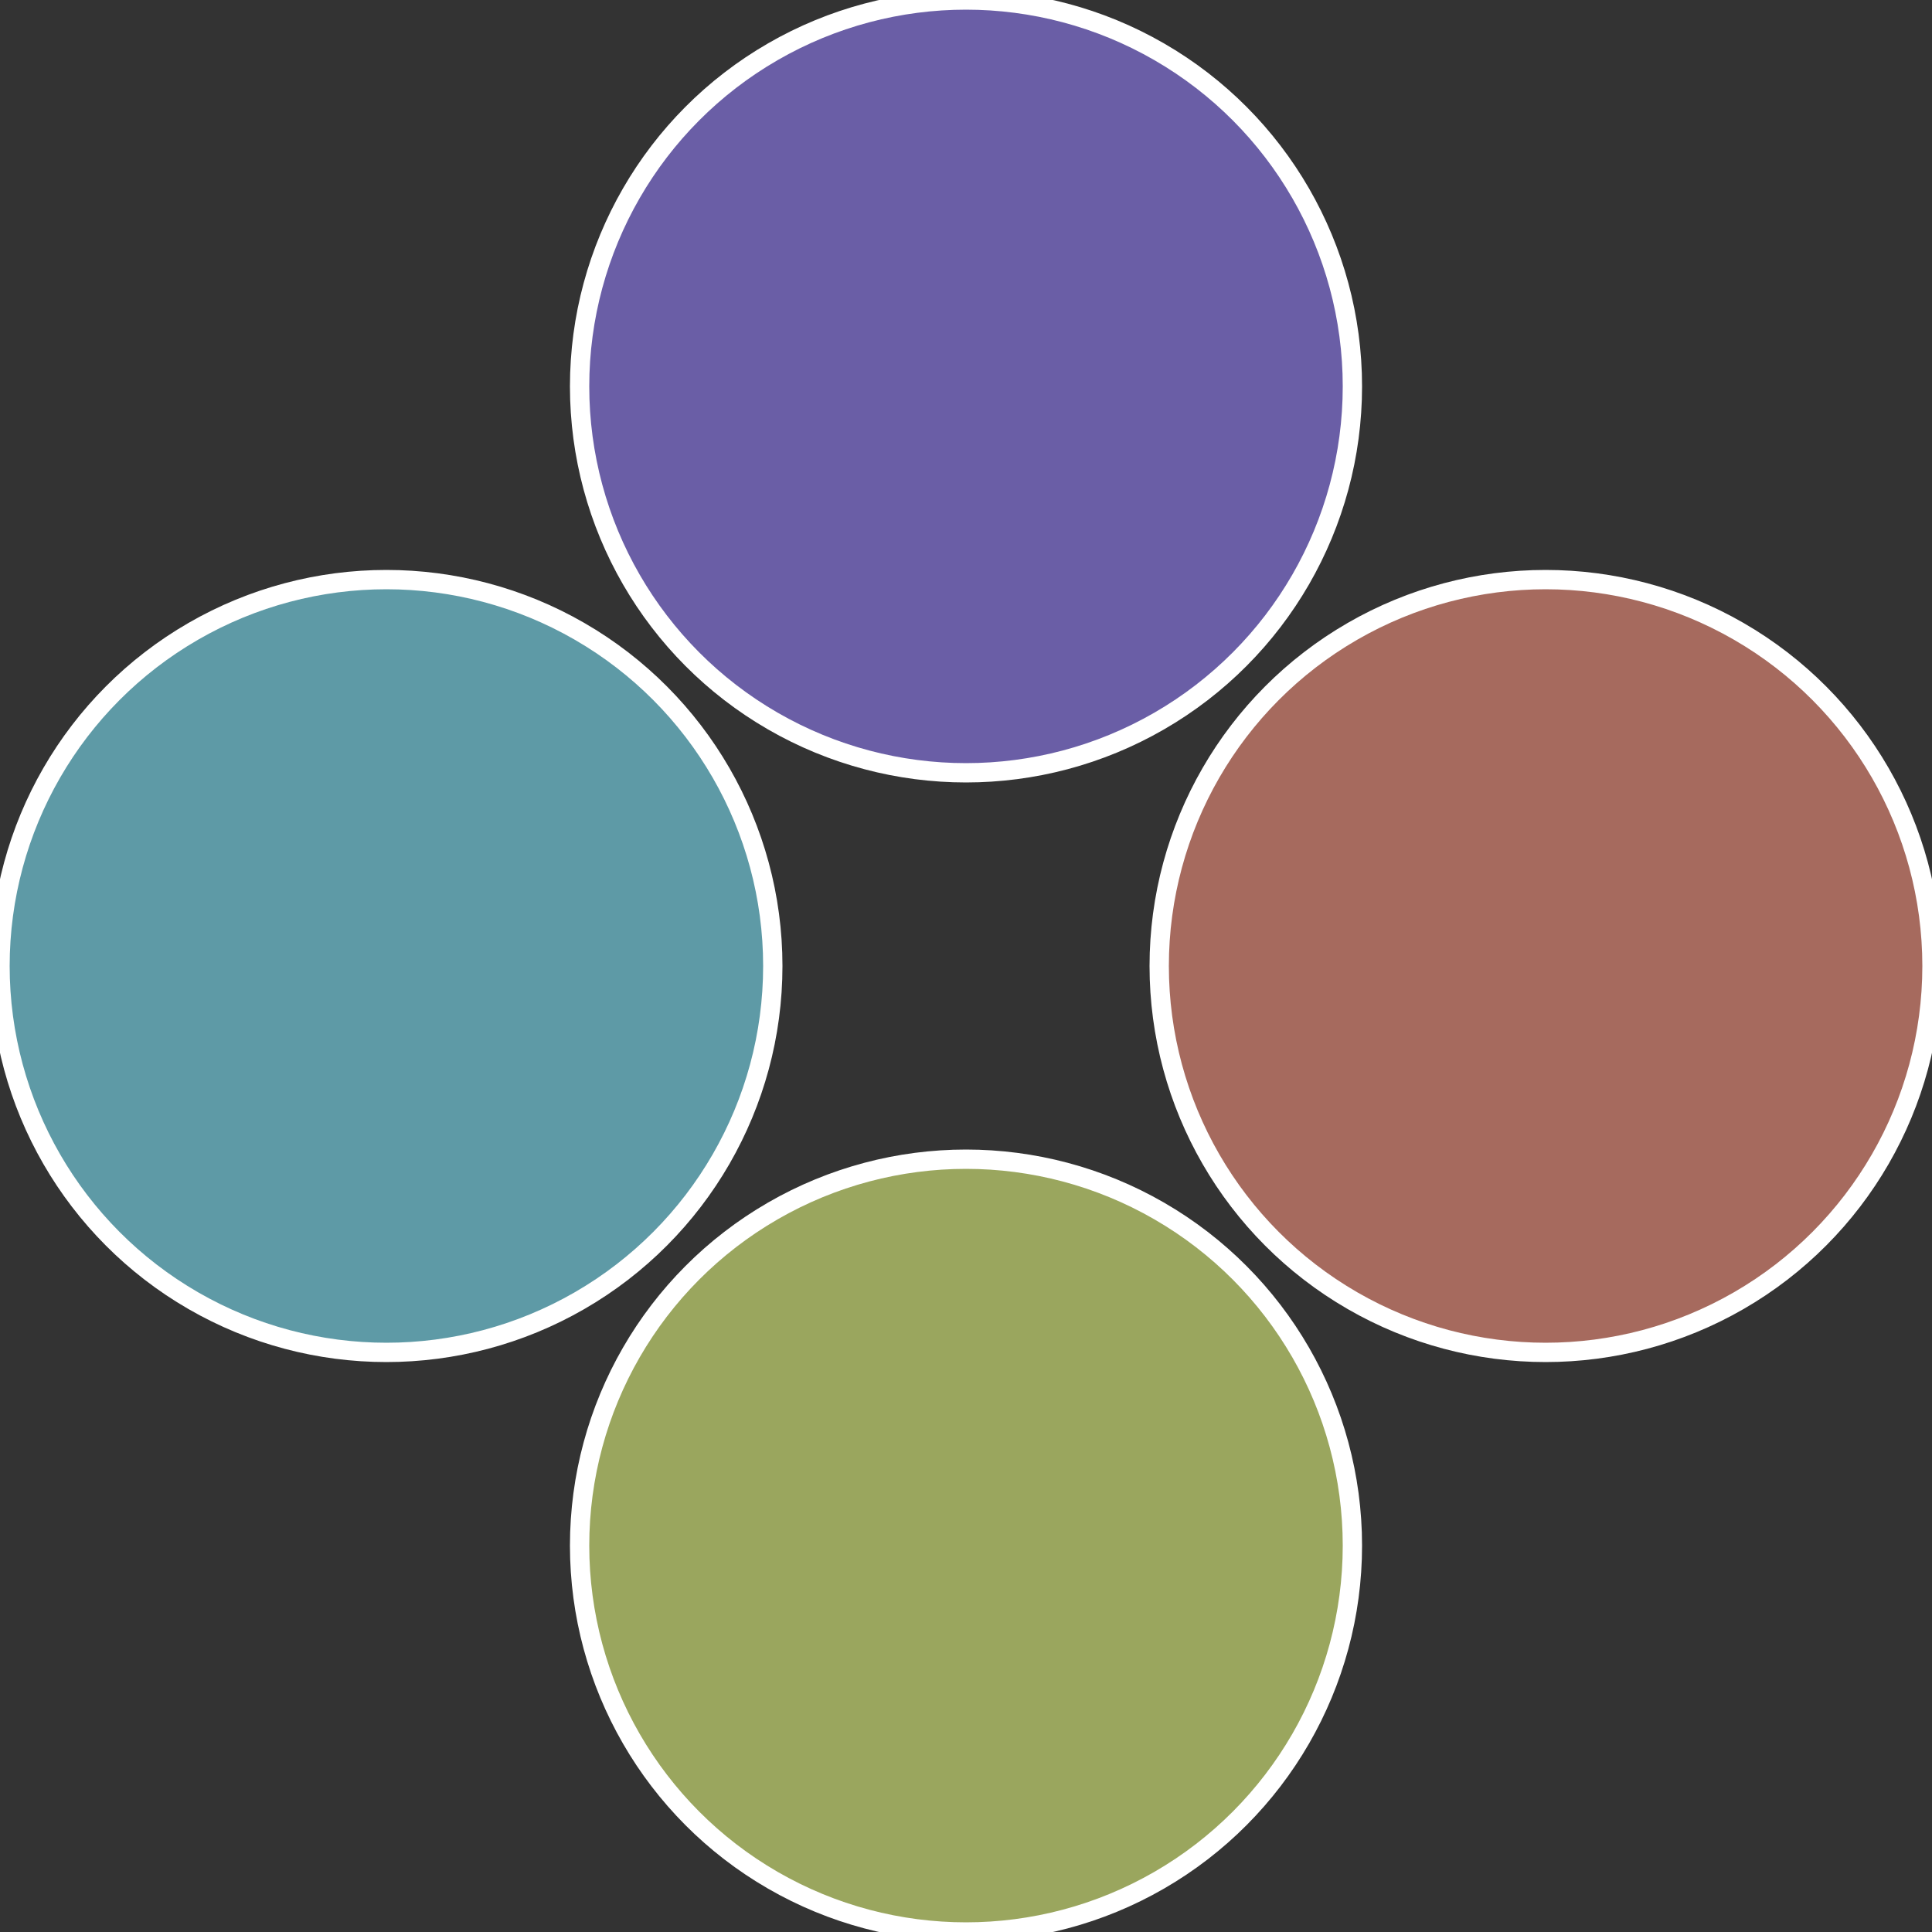
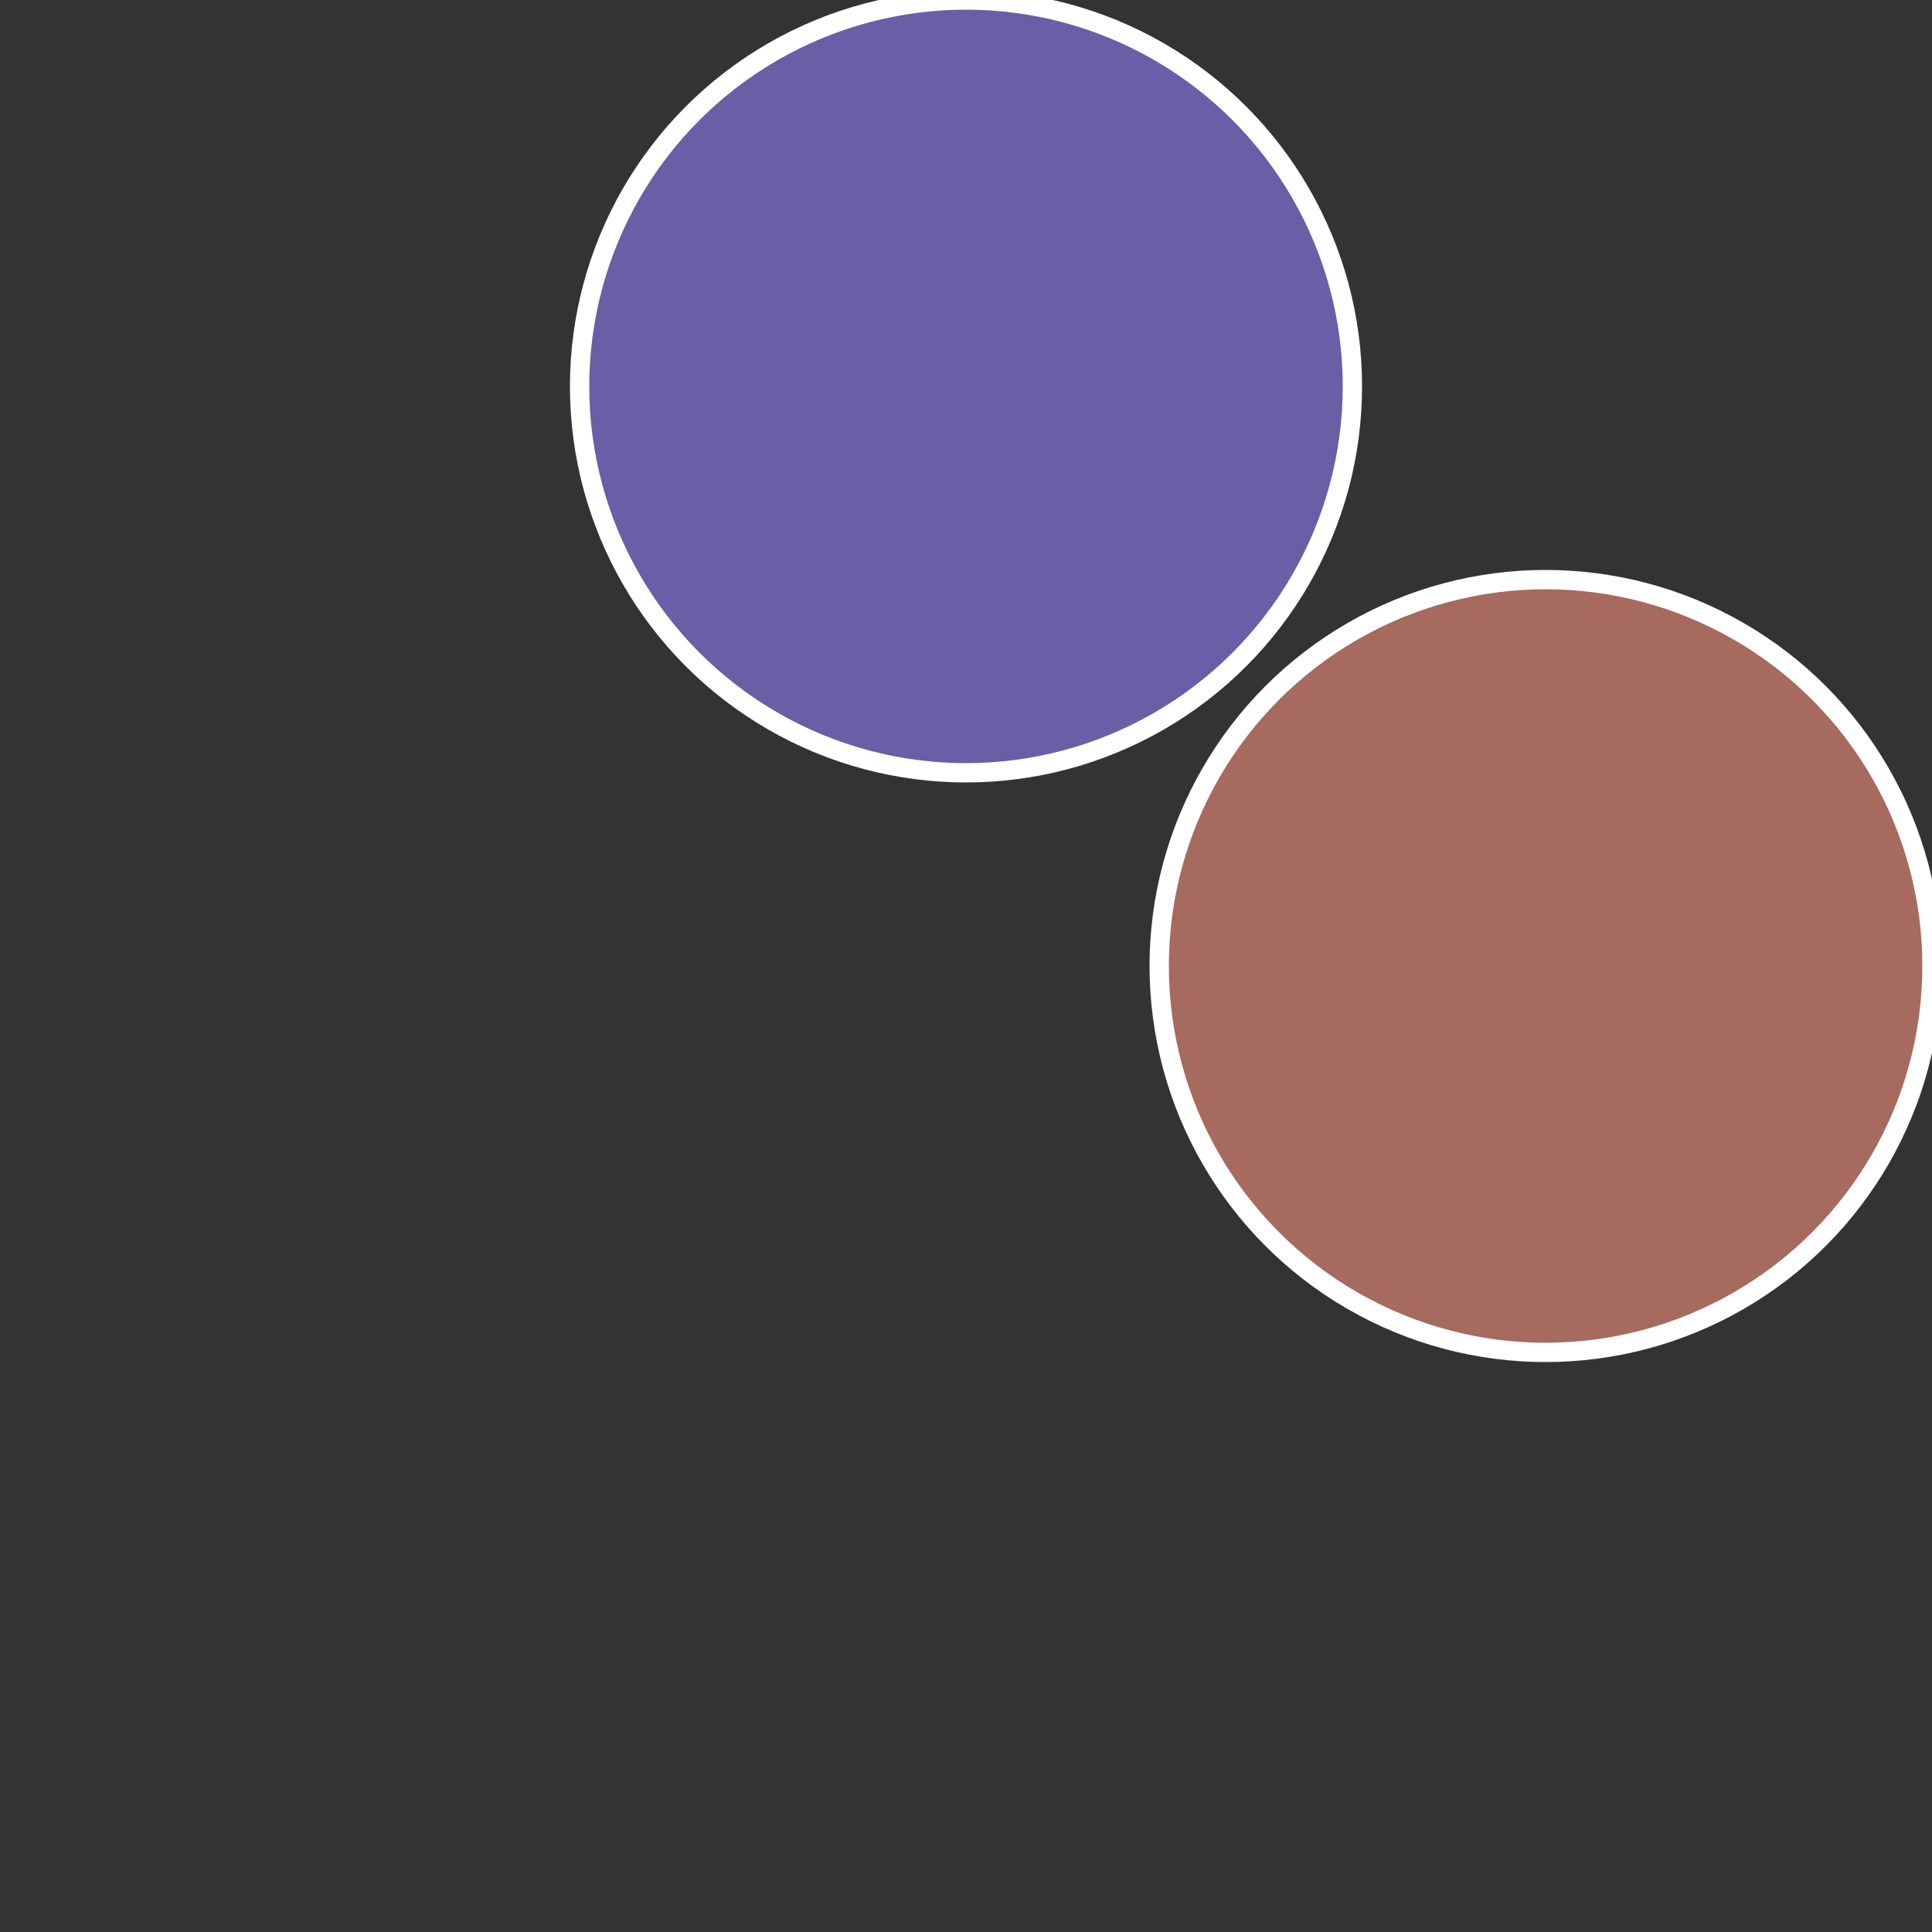
<svg xmlns="http://www.w3.org/2000/svg" width="500" height="500" viewBox="-1 -1 2 2">
  <rect x="-1" y="-1" width="2" height="2" fill="#333333" stroke="none" />
  <circle cx="0.6" cy="0" r="0.4" fill="#a66a5e" stroke="#fff" stroke-width="1%" />
-   <circle cx="3.6739403974421E-17" cy="0.6" r="0.4" fill="#9aa65e" stroke="#fff" stroke-width="1%" />
-   <circle cx="-0.6" cy="7.3478807948841E-17" r="0.4" fill="#5e9aa6" stroke="#fff" stroke-width="1%" />
  <circle cx="-1.1021821192326E-16" cy="-0.6" r="0.4" fill="#6a5ea6" stroke="#fff" stroke-width="1%" />
</svg>